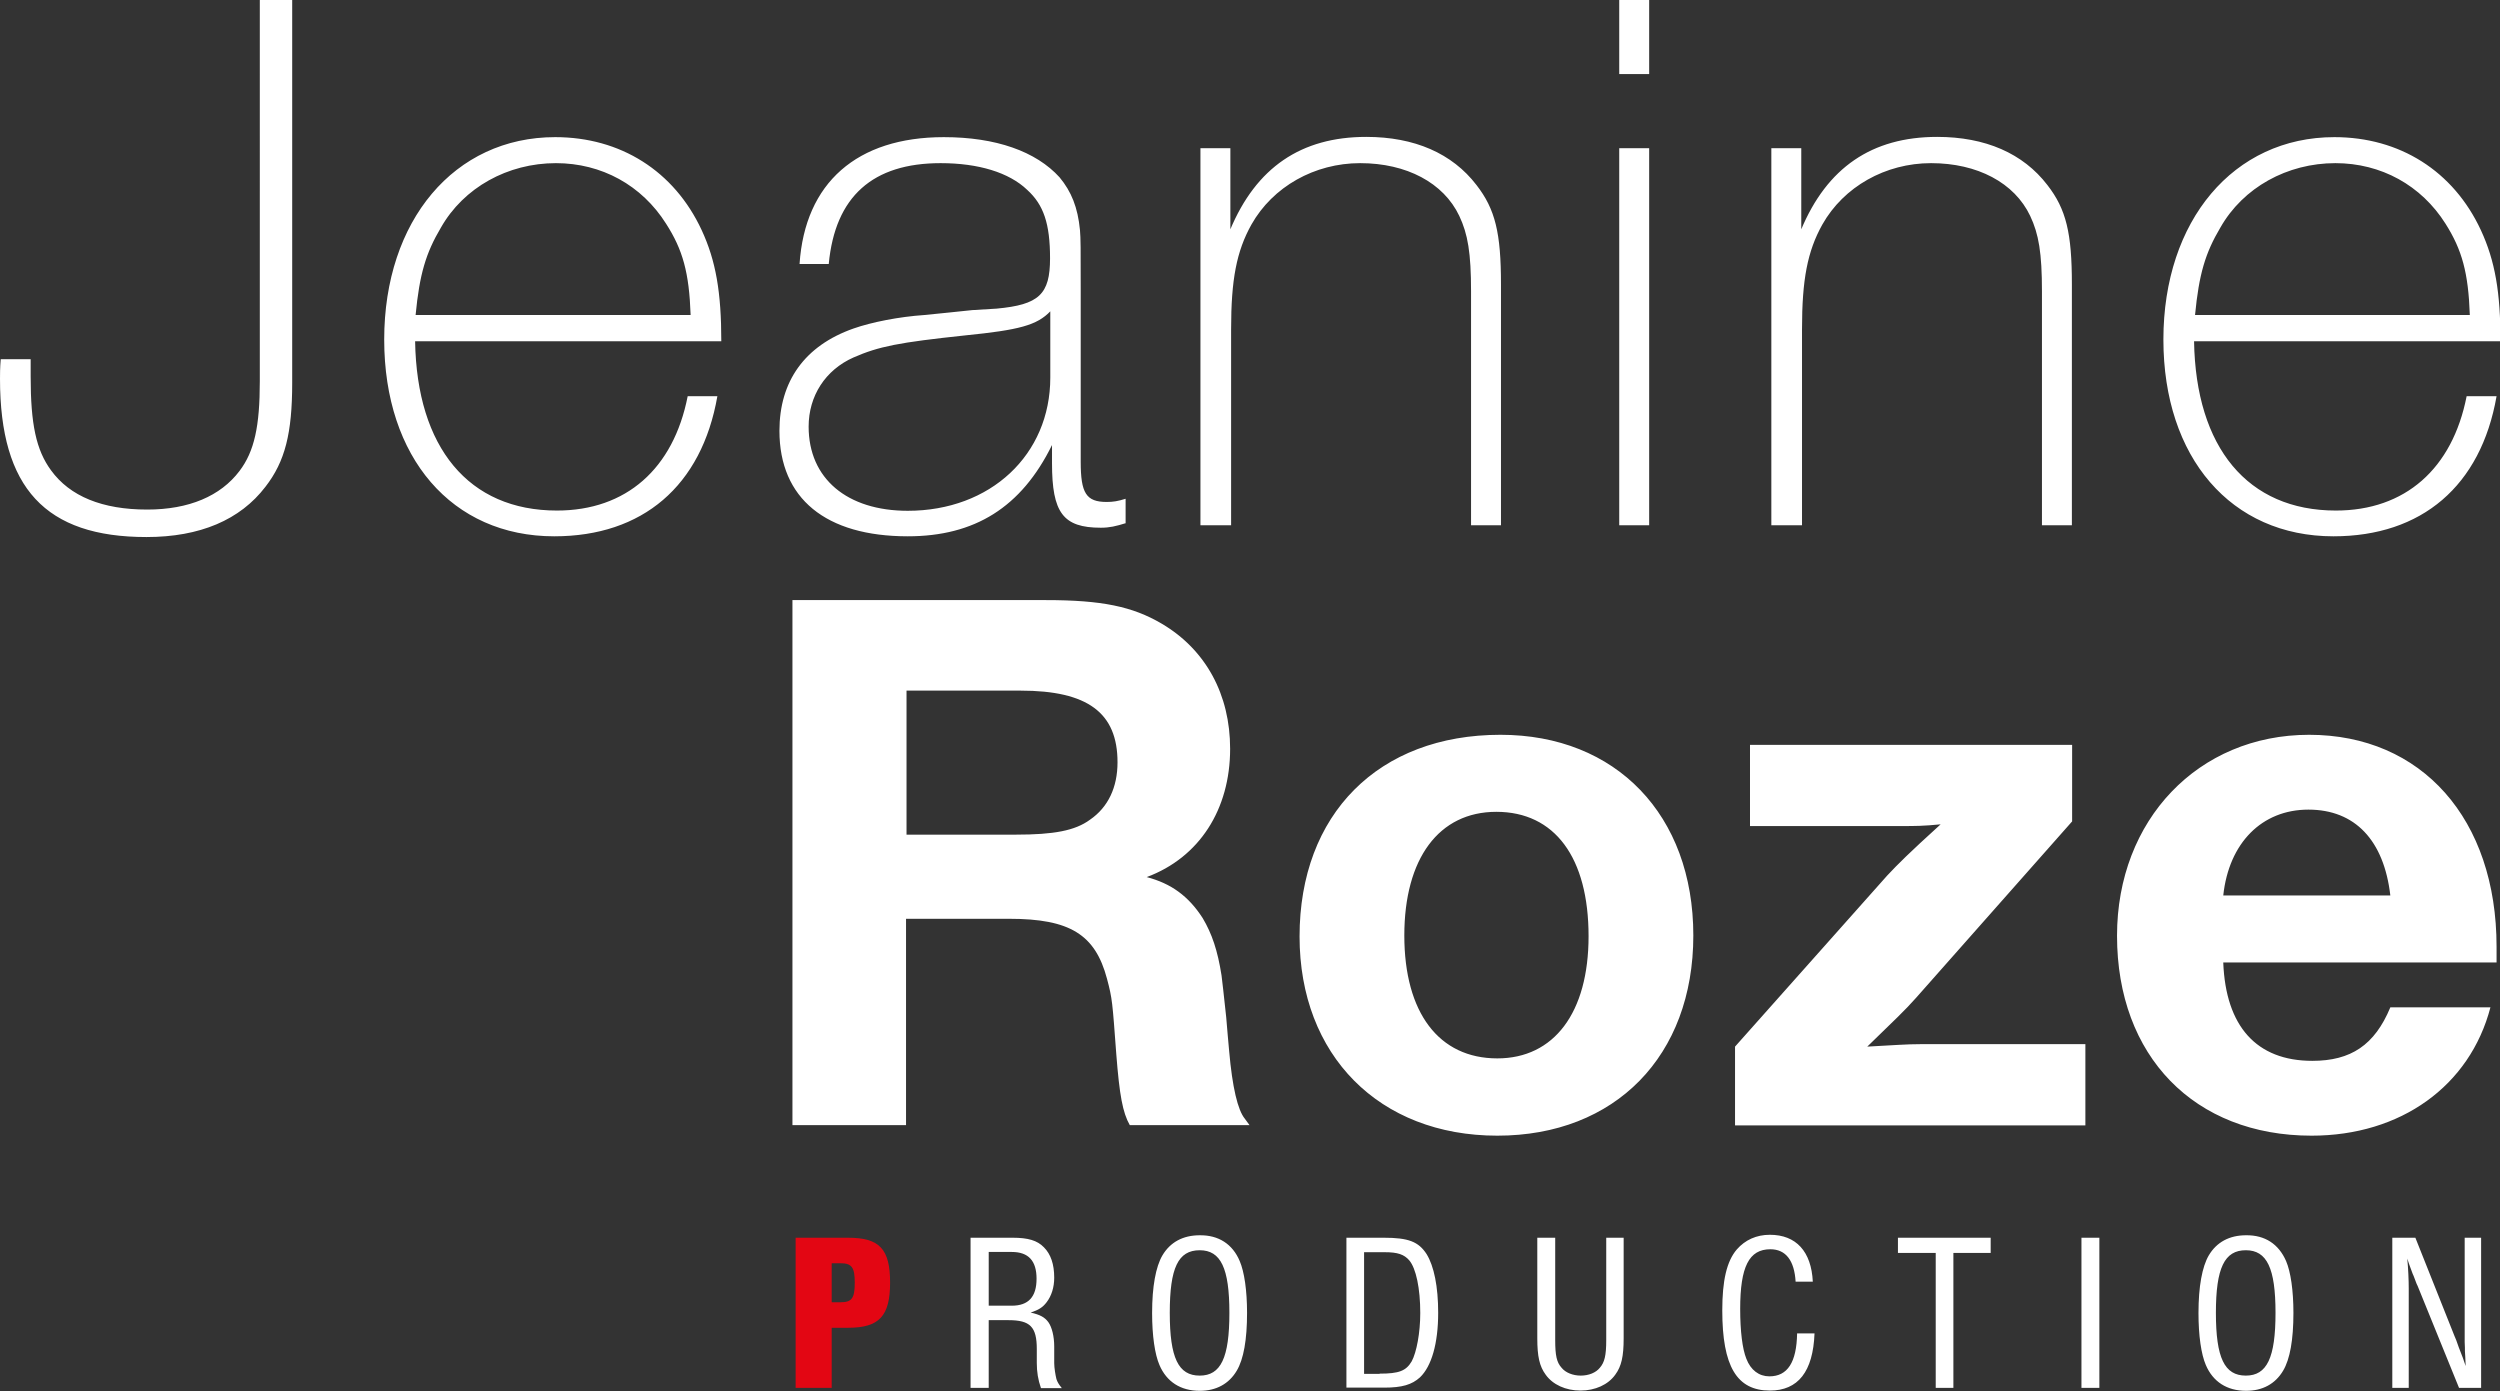
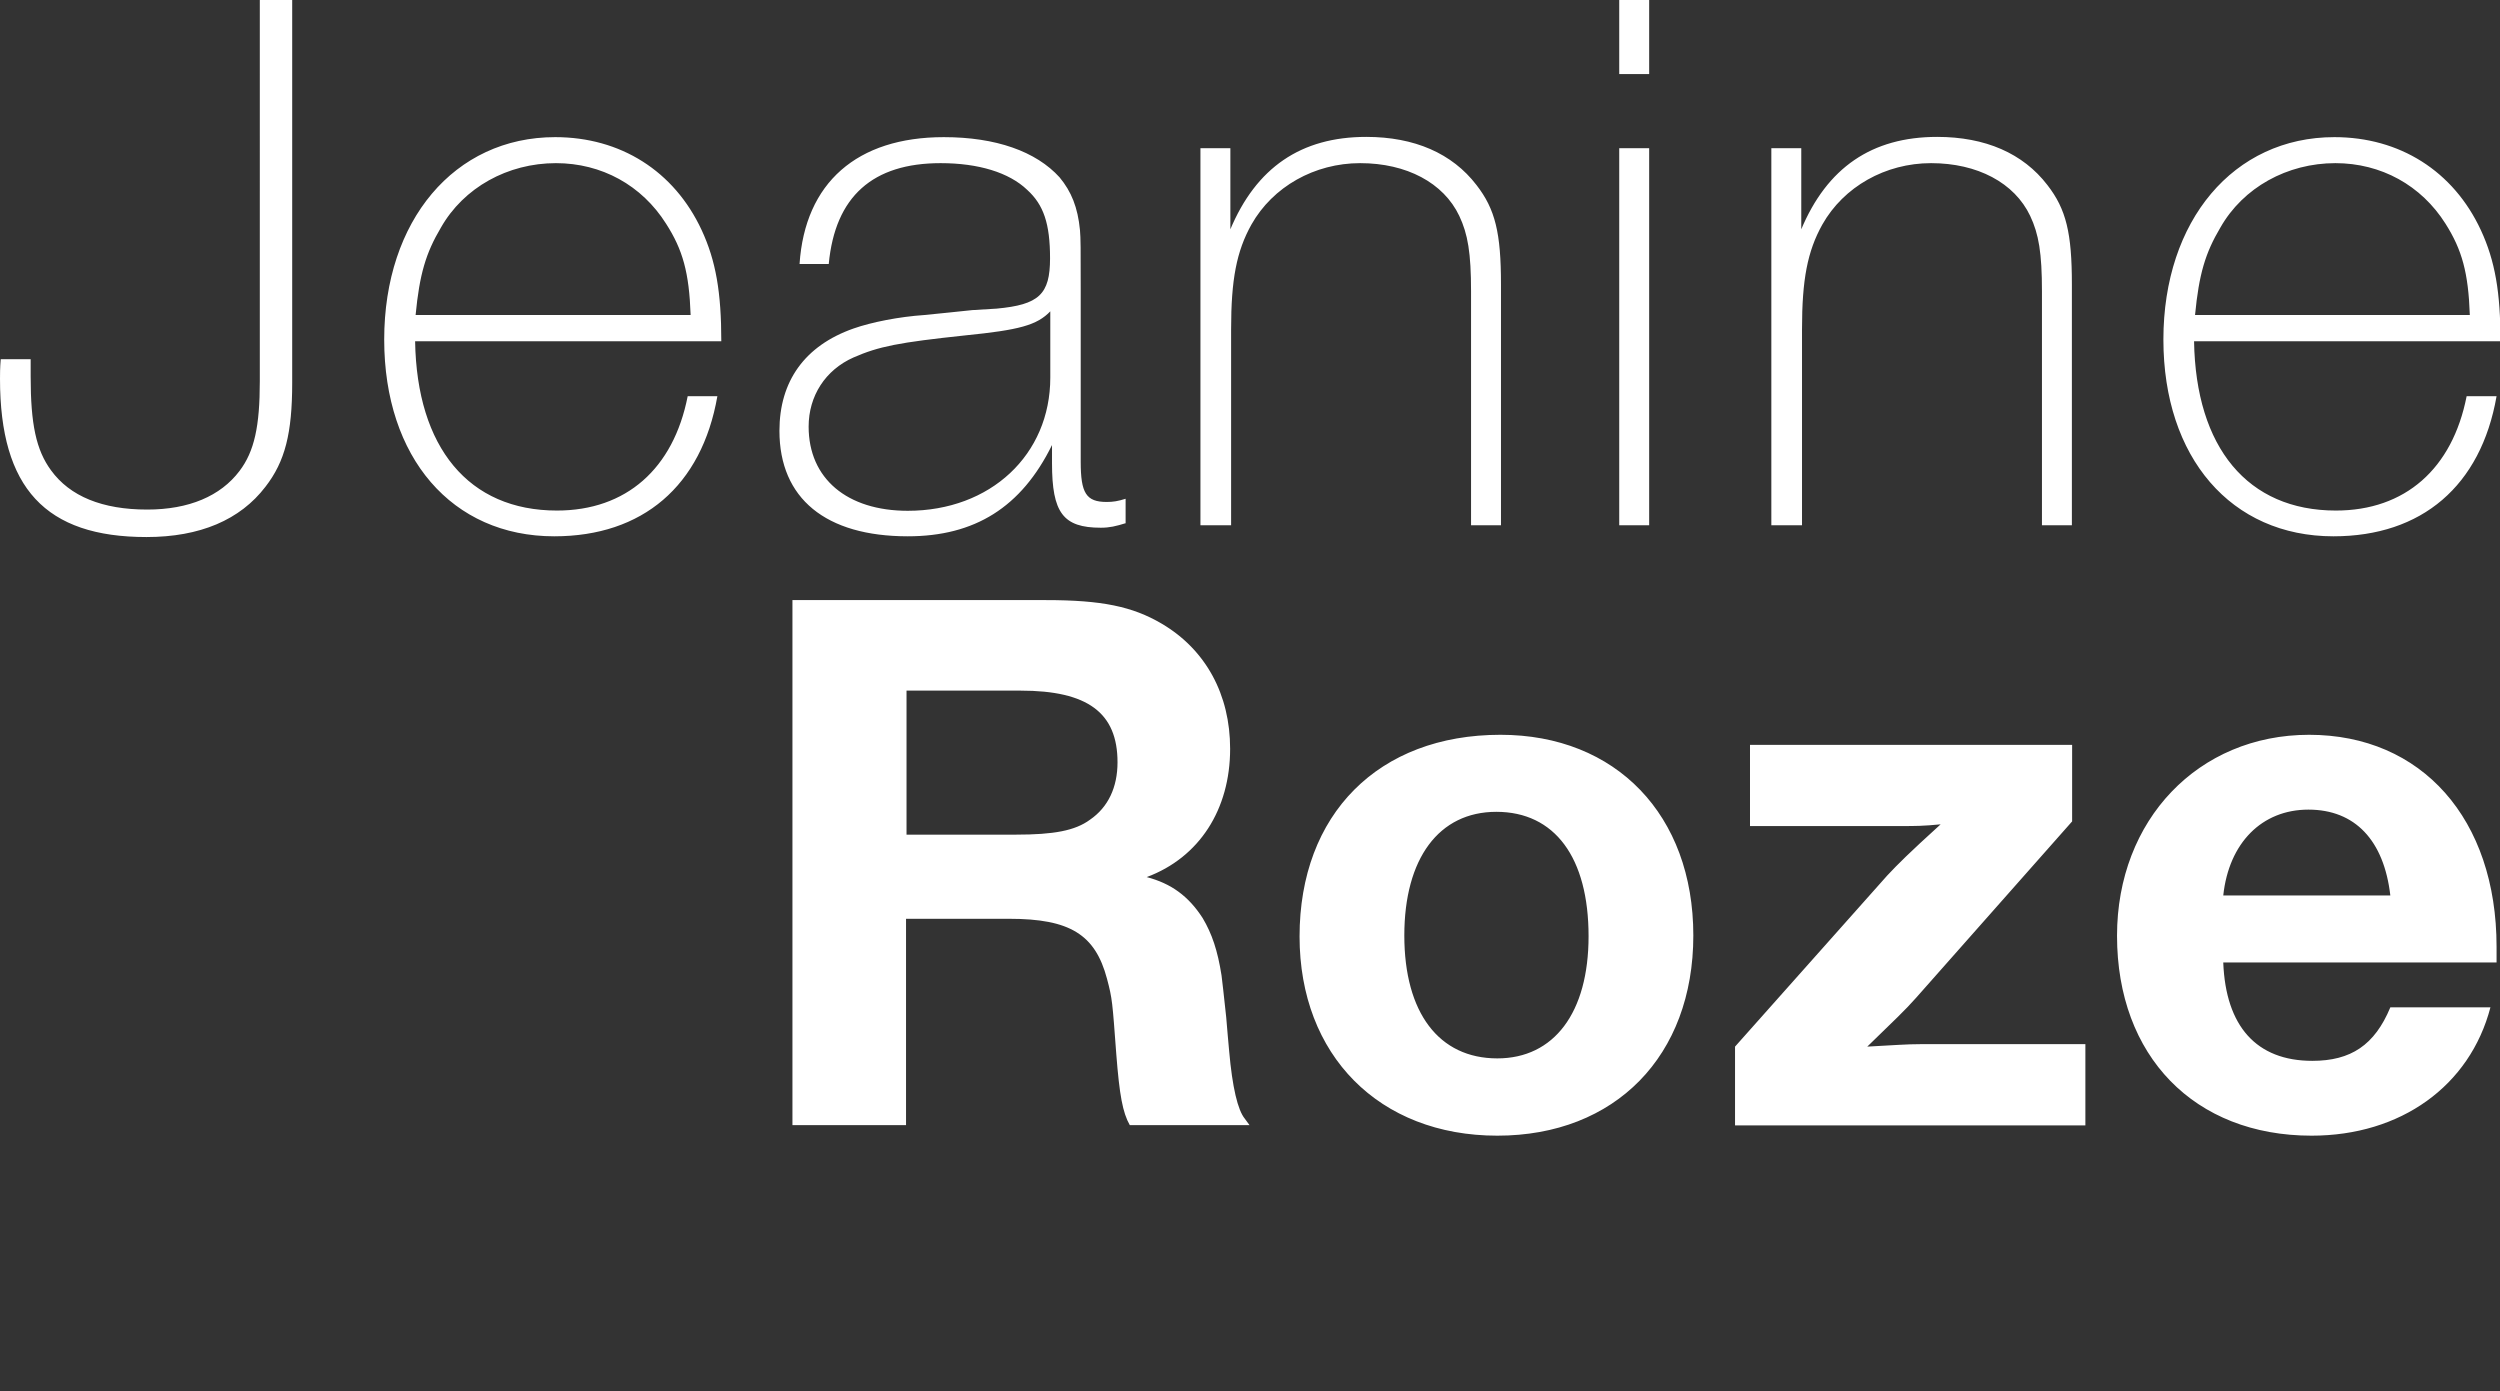
<svg xmlns="http://www.w3.org/2000/svg" version="1.1" id="Calque_1" x="0" y="0" viewBox="0 0 101.9 56.7" xml:space="preserve">
  <rect x="0" y="0" width="101.9" height="56.7" fill="#333333" stroke="none" />
  <style type="text/css">.st0{fill:#fff}</style>
  <path class="st0" d="M11.91 15.6c0 2.06-.29 3.21-1.09 4.24-1.03 1.35-2.67 2.05-4.85 2.05C1.86 21.89 0 19.9 0 15.44c0-.16 0-.45.03-.8h1.22v.71c0 1.93.22 2.99.83 3.82.77 1.06 2.09 1.6 3.92 1.6 1.7 0 2.99-.55 3.76-1.57.61-.8.83-1.83.83-3.66V0h1.32v15.6zm16.24-2.76c-.06-1.73-.32-2.66-1-3.72-.99-1.57-2.63-2.47-4.49-2.47-1.96 0-3.76.99-4.69 2.63-.61 1.03-.87 1.89-1.03 3.56h11.21zm1.09 3.31c-.64 3.66-3.05 5.71-6.65 5.71-4.17 0-6.93-3.21-6.93-8.02 0-4.85 2.86-8.25 6.97-8.25 2.66 0 4.85 1.38 5.97 3.79.58 1.25.8 2.54.8 4.53H16.92c.07 4.33 2.18 6.9 5.78 6.9 2.82 0 4.75-1.7 5.33-4.66h1.21zm13.58-3.47c-.55.58-1.28.77-3.47.99-2.73.29-3.53.45-4.56.9-1.15.51-1.83 1.57-1.83 2.82 0 2.12 1.57 3.43 4.04 3.43 3.37 0 5.81-2.28 5.81-5.43v-2.71zm3.08 8.64c-.42.13-.67.19-1.03.19-1.54 0-1.99-.61-1.99-2.63v-.74c-1.25 2.54-3.15 3.72-5.88 3.72-3.34 0-5.23-1.54-5.23-4.3 0-2.02 1.03-3.47 3.02-4.17.74-.26 1.86-.48 2.89-.55l.99-.1.96-.1.99-.06c1.73-.16 2.18-.58 2.18-2.05 0-1.41-.26-2.18-.93-2.79-.74-.71-1.99-1.09-3.53-1.09-2.76 0-4.3 1.35-4.56 4.11h-1.19c.22-3.31 2.34-5.17 5.88-5.17 2.12 0 3.76.58 4.72 1.64.48.58.74 1.22.83 2.15.03.35.03.74.03 2.47v6.97c0 1.28.22 1.64 1.06 1.64.26 0 .45-.03.77-.13v.99zm4.24-11.95c1.06-2.54 2.89-3.79 5.55-3.79 1.96 0 3.5.67 4.49 1.96.77.99 1 1.96 1 4.05v9.82h-1.22v-9.53c0-1.57-.13-2.34-.48-3.08-.64-1.35-2.15-2.15-4.04-2.15-1.86 0-3.56.96-4.43 2.5-.61 1.09-.83 2.25-.83 4.27v7.99h-1.25V6.04h1.22v3.33zm17.08 12.04H66V6.04h1.22v15.37zm0-18.39H66V0h1.22v3.02zm6.19 6.35c1.06-2.54 2.89-3.79 5.55-3.79 1.96 0 3.5.67 4.49 1.96.77.99 1 1.96 1 4.05v9.82h-1.22v-9.53c0-1.57-.13-2.34-.48-3.08-.64-1.35-2.15-2.15-4.04-2.15-1.86 0-3.56.96-4.43 2.5-.61 1.09-.83 2.25-.83 4.27v7.99H72.2V6.04h1.22v3.33zm27.26 3.47c-.06-1.73-.32-2.66-.99-3.72-.99-1.57-2.63-2.47-4.49-2.47-1.96 0-3.76.99-4.69 2.63-.61 1.03-.87 1.89-1.03 3.56h11.2zm1.09 3.31c-.64 3.66-3.05 5.71-6.65 5.71-4.17 0-6.93-3.21-6.93-8.02 0-4.85 2.86-8.25 6.97-8.25 2.66 0 4.85 1.38 5.97 3.79.58 1.25.8 2.54.8 4.53H89.43c.07 4.33 2.18 6.9 5.78 6.9 2.82 0 4.75-1.7 5.33-4.66h1.22zM36.95 34.02h4.46c1.54 0 2.41-.16 3.02-.61.74-.51 1.12-1.32 1.12-2.34 0-2.02-1.22-2.92-3.95-2.92h-4.65v5.87zm5.68-9.56c2.28 0 3.53.26 4.72.96 1.8 1.06 2.79 2.89 2.79 5.1 0 2.47-1.25 4.43-3.4 5.23.99.26 1.7.77 2.28 1.67.38.64.61 1.32.77 2.34.06.45.06.55.19 1.7l.06.71.06.67c.13 1.48.35 2.41.64 2.76l.19.26h-4.88c-.29-.51-.42-1.22-.55-2.89-.16-2.15-.16-2.25-.38-3.08-.48-1.8-1.51-2.44-3.98-2.44h-4.21v8.41H32.3v-21.4h10.33zm14.61 13.67c0 3.15 1.41 5.01 3.79 5.01 2.31 0 3.72-1.86 3.72-4.98 0-3.21-1.38-5.07-3.76-5.07-2.34 0-3.75 1.9-3.75 5.04m11.78 0c0 4.91-3.18 8.16-7.99 8.16-4.82 0-8.06-3.28-8.06-8.12 0-4.98 3.21-8.22 8.19-8.22 4.71 0 7.86 3.27 7.86 8.18m15.44-4.65l-6.36 7.19c-.45.51-.9.93-1.99 1.99 1.12-.06 1.61-.1 2.15-.1H85v3.31H70.72v-3.21l6.2-6.97c.45-.48.87-.9 2.18-2.09-.71.07-1.06.07-1.57.07h-6.2v-3.31h13.13v3.12zm12.97 3.02c-.26-2.25-1.44-3.5-3.34-3.5-1.89 0-3.24 1.35-3.47 3.5h6.81zm4.08 4.56c-.84 3.21-3.66 5.23-7.29 5.23-4.78 0-7.93-3.24-7.93-8.15 0-4.72 3.31-8.19 7.83-8.19 4.59 0 7.64 3.43 7.64 8.64v.64H90.62c.1 2.6 1.35 4.01 3.63 4.01 1.57 0 2.54-.64 3.18-2.18h4.08z" />
-   <path d="M34.26 53.08c.46 0 .58-.16.58-.8 0-.62-.12-.79-.58-.79h-.36v1.59h.36zm-.36 3.49h-1.47v-6.12h2.14c1.28 0 1.71.46 1.71 1.83 0 1.36-.44 1.84-1.71 1.84h-.67v2.45z" fill="#e30613" />
-   <path class="st0" d="M41.24 53.22c.68 0 1.01-.36 1.01-1.1 0-.73-.33-1.09-1.01-1.09h-.94v2.19h.94zm-.95 3.35h-.73v-6.12h1.72c.62 0 1 .11 1.27.39.28.28.42.69.42 1.24 0 .39-.11.74-.31 1-.16.21-.32.31-.65.42.39.09.57.19.72.39.15.21.24.59.24.99v.68c0 .19.05.49.09.65.04.12.09.21.22.37h-.85c-.12-.34-.17-.67-.17-1.02v-.57c0-.91-.27-1.18-1.15-1.18h-.81v2.76zm7.39-3.06c0 1.84.35 2.56 1.22 2.56.86 0 1.21-.72 1.21-2.56 0-1.82-.35-2.55-1.21-2.55-.88 0-1.22.72-1.22 2.55m2.85-2.11c.19.44.3 1.21.3 2.11 0 1.1-.14 1.89-.42 2.36-.32.54-.84.82-1.51.82-.78 0-1.35-.37-1.64-1.05-.19-.44-.3-1.2-.3-2.12 0-1.08.15-1.89.42-2.35.32-.54.84-.82 1.52-.82.77-.01 1.34.36 1.63 1.05m5.7 4.59c.79 0 1.08-.11 1.31-.5.2-.37.35-1.17.35-1.97 0-1-.17-1.82-.45-2.15-.21-.24-.47-.33-1-.33h-.84V56h.63zm-1.35-5.54h1.52c1.01 0 1.42.16 1.75.67.3.49.47 1.32.47 2.39 0 1.25-.27 2.18-.74 2.63-.33.3-.73.42-1.46.42h-1.54v-6.11zm11.3 0v4.1c0 .74-.09 1.14-.34 1.48-.29.41-.82.65-1.42.65s-1.13-.24-1.42-.65c-.25-.34-.34-.74-.34-1.48v-4.1h.73v4.17c0 .63.06.91.26 1.13.16.2.46.32.78.32.33 0 .62-.12.78-.32.19-.22.26-.49.26-1.13v-4.17h.71zm7.01 1.8c-.05-.87-.4-1.33-1.03-1.33-.87 0-1.23.71-1.23 2.43 0 .91.09 1.63.25 2.03.18.47.52.72.94.72.74 0 1.11-.57 1.13-1.75h.71c-.06 1.56-.67 2.33-1.82 2.33-1.35 0-1.94-.99-1.94-3.27 0-1.21.18-2 .59-2.48.34-.39.8-.6 1.35-.6 1.07 0 1.69.68 1.75 1.91h-.7zm6.43 4.32h-.72v-5.5h-1.54v-.62h3.78v.62h-1.52zm5.22-6.12h.73v6.12h-.73zm5.48 3.06c0 1.84.35 2.56 1.22 2.56.86 0 1.21-.72 1.21-2.56 0-1.82-.35-2.55-1.21-2.55-.87 0-1.22.72-1.22 2.55m2.86-2.11c.19.44.3 1.21.3 2.11 0 1.1-.14 1.89-.42 2.36-.32.54-.84.82-1.51.82-.78 0-1.35-.37-1.64-1.05-.19-.44-.3-1.2-.3-2.12 0-1.08.15-1.89.42-2.35.32-.54.84-.82 1.52-.82.77-.01 1.33.36 1.63 1.05m7.05 5.17l-1.69-4.16c-.06-.11-.07-.18-.16-.4l-.04-.09c-.18-.48-.14-.38-.22-.62.04.4.06.9.06 1.23v4.04h-.67v-6.12h.94l1.6 4.02c.05.1.07.17.17.45.17.43.18.46.28.76-.01-.31-.02-.45-.03-.6 0-.07 0-.21-.01-.38v-4.25h.67v6.12h-.9z" />
</svg>